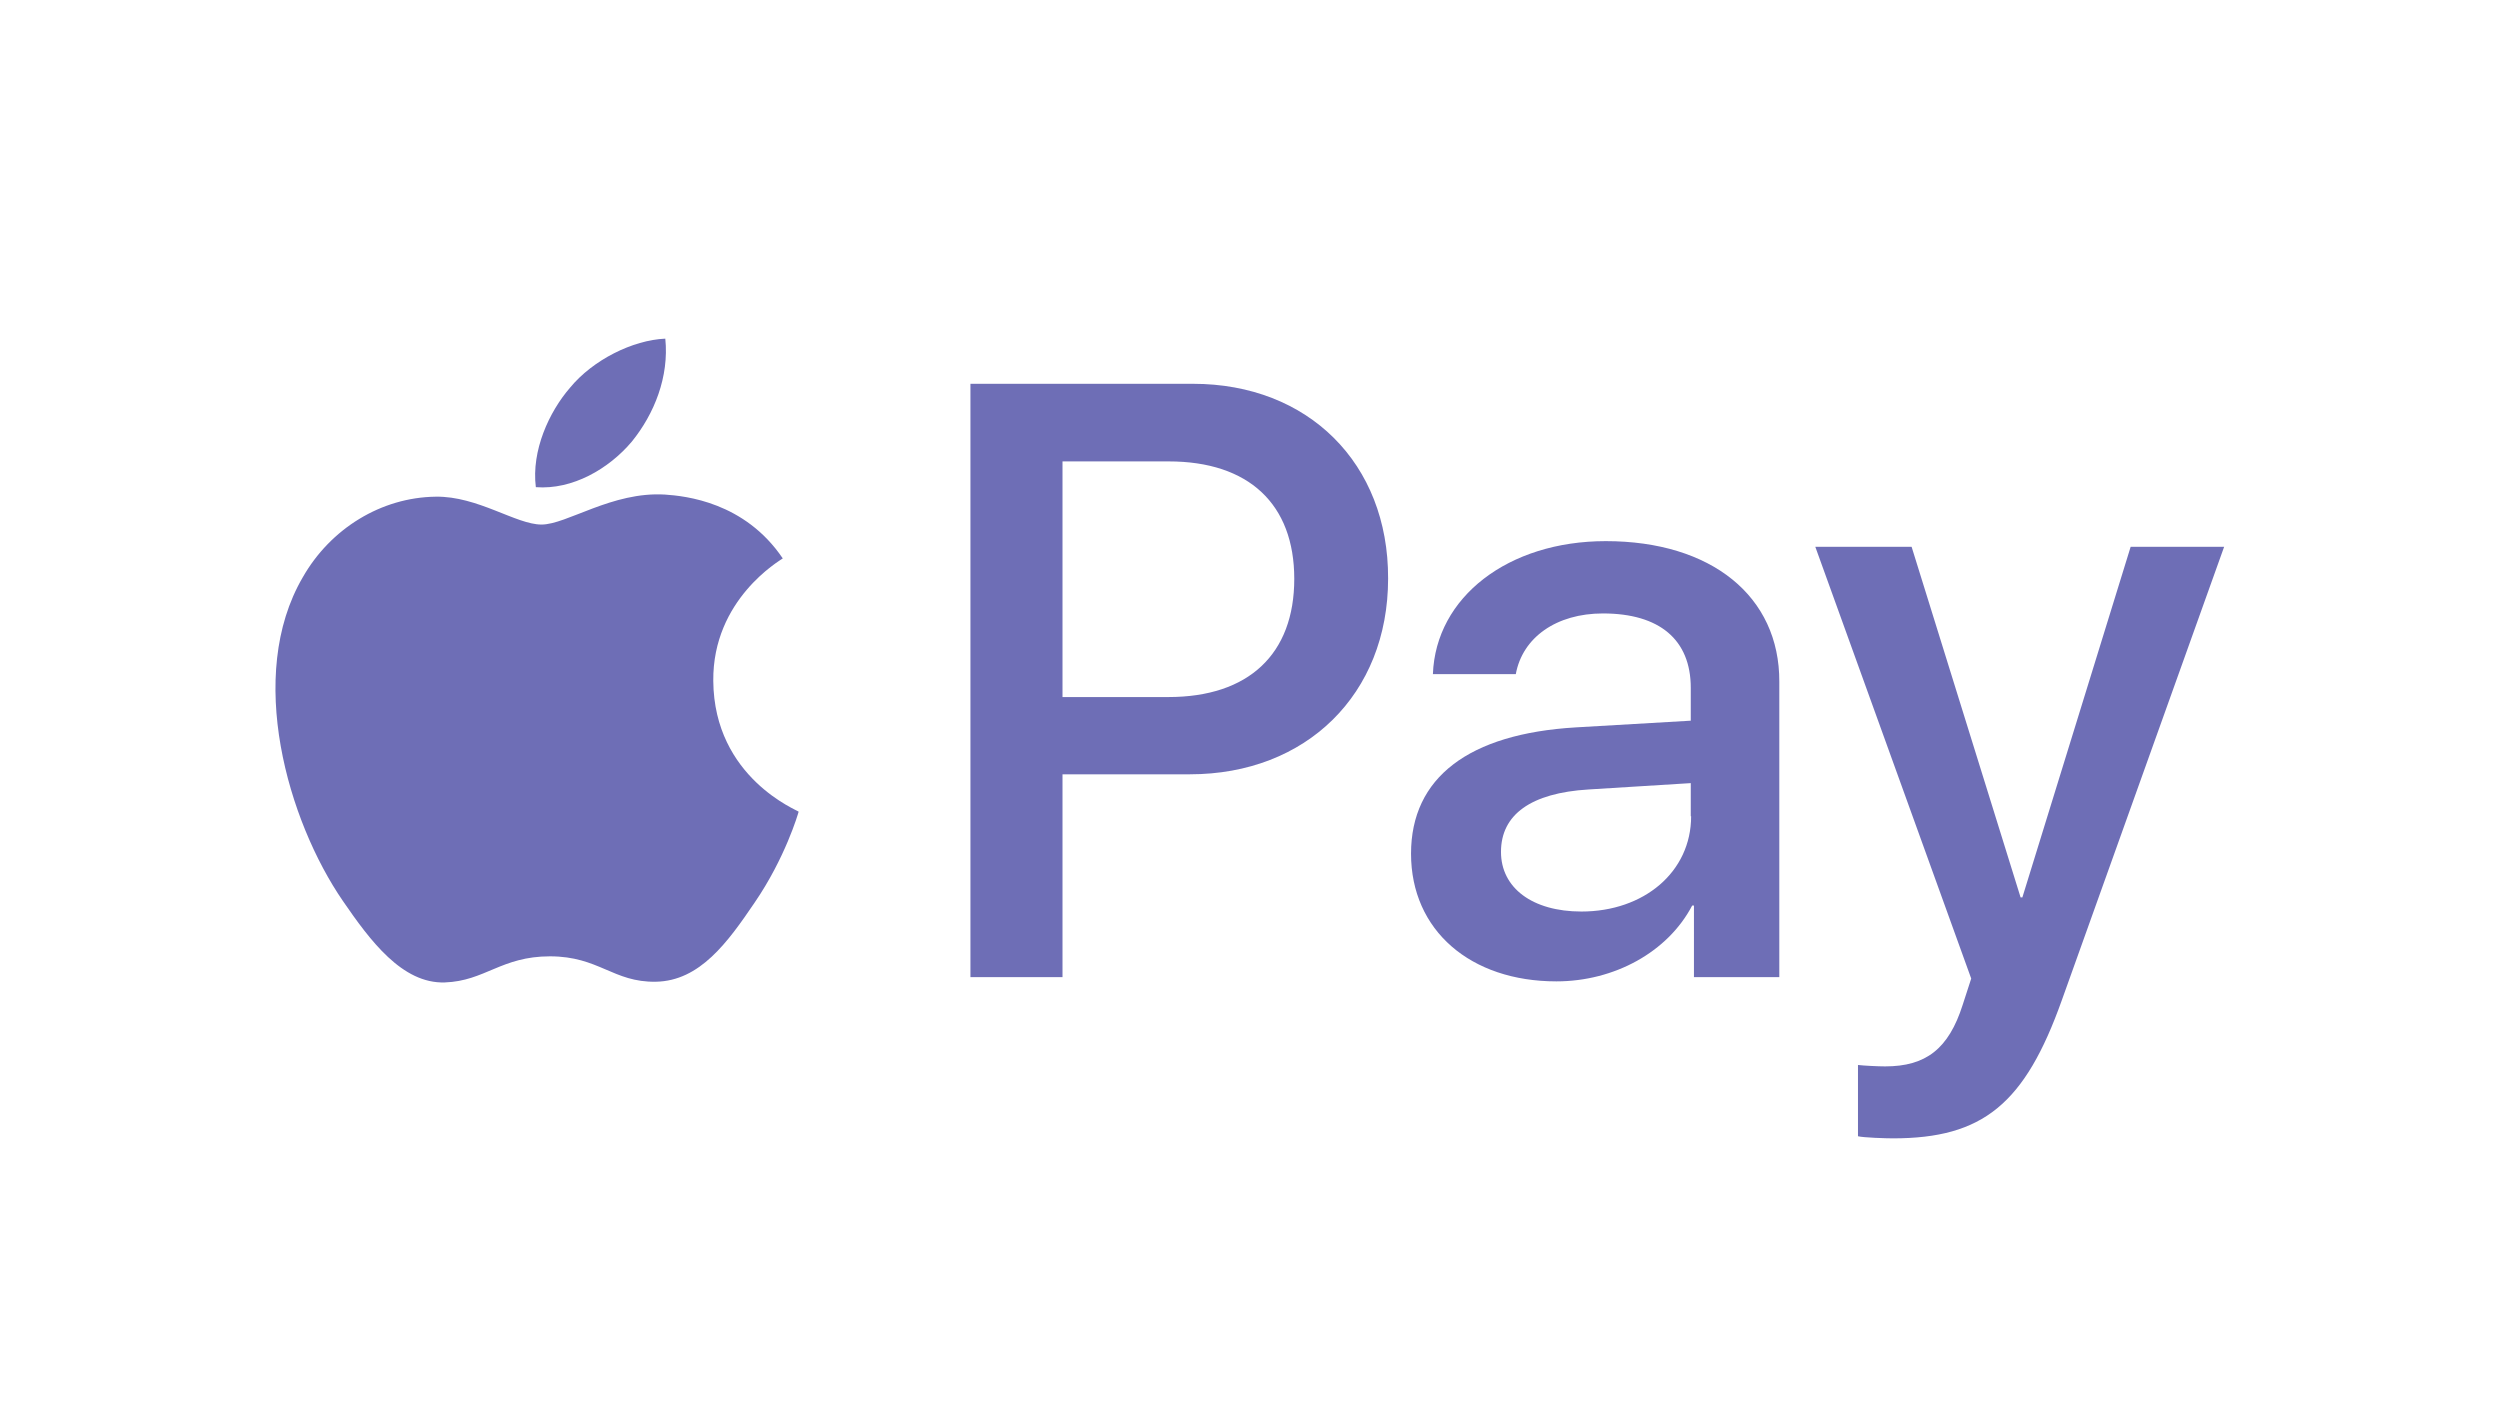
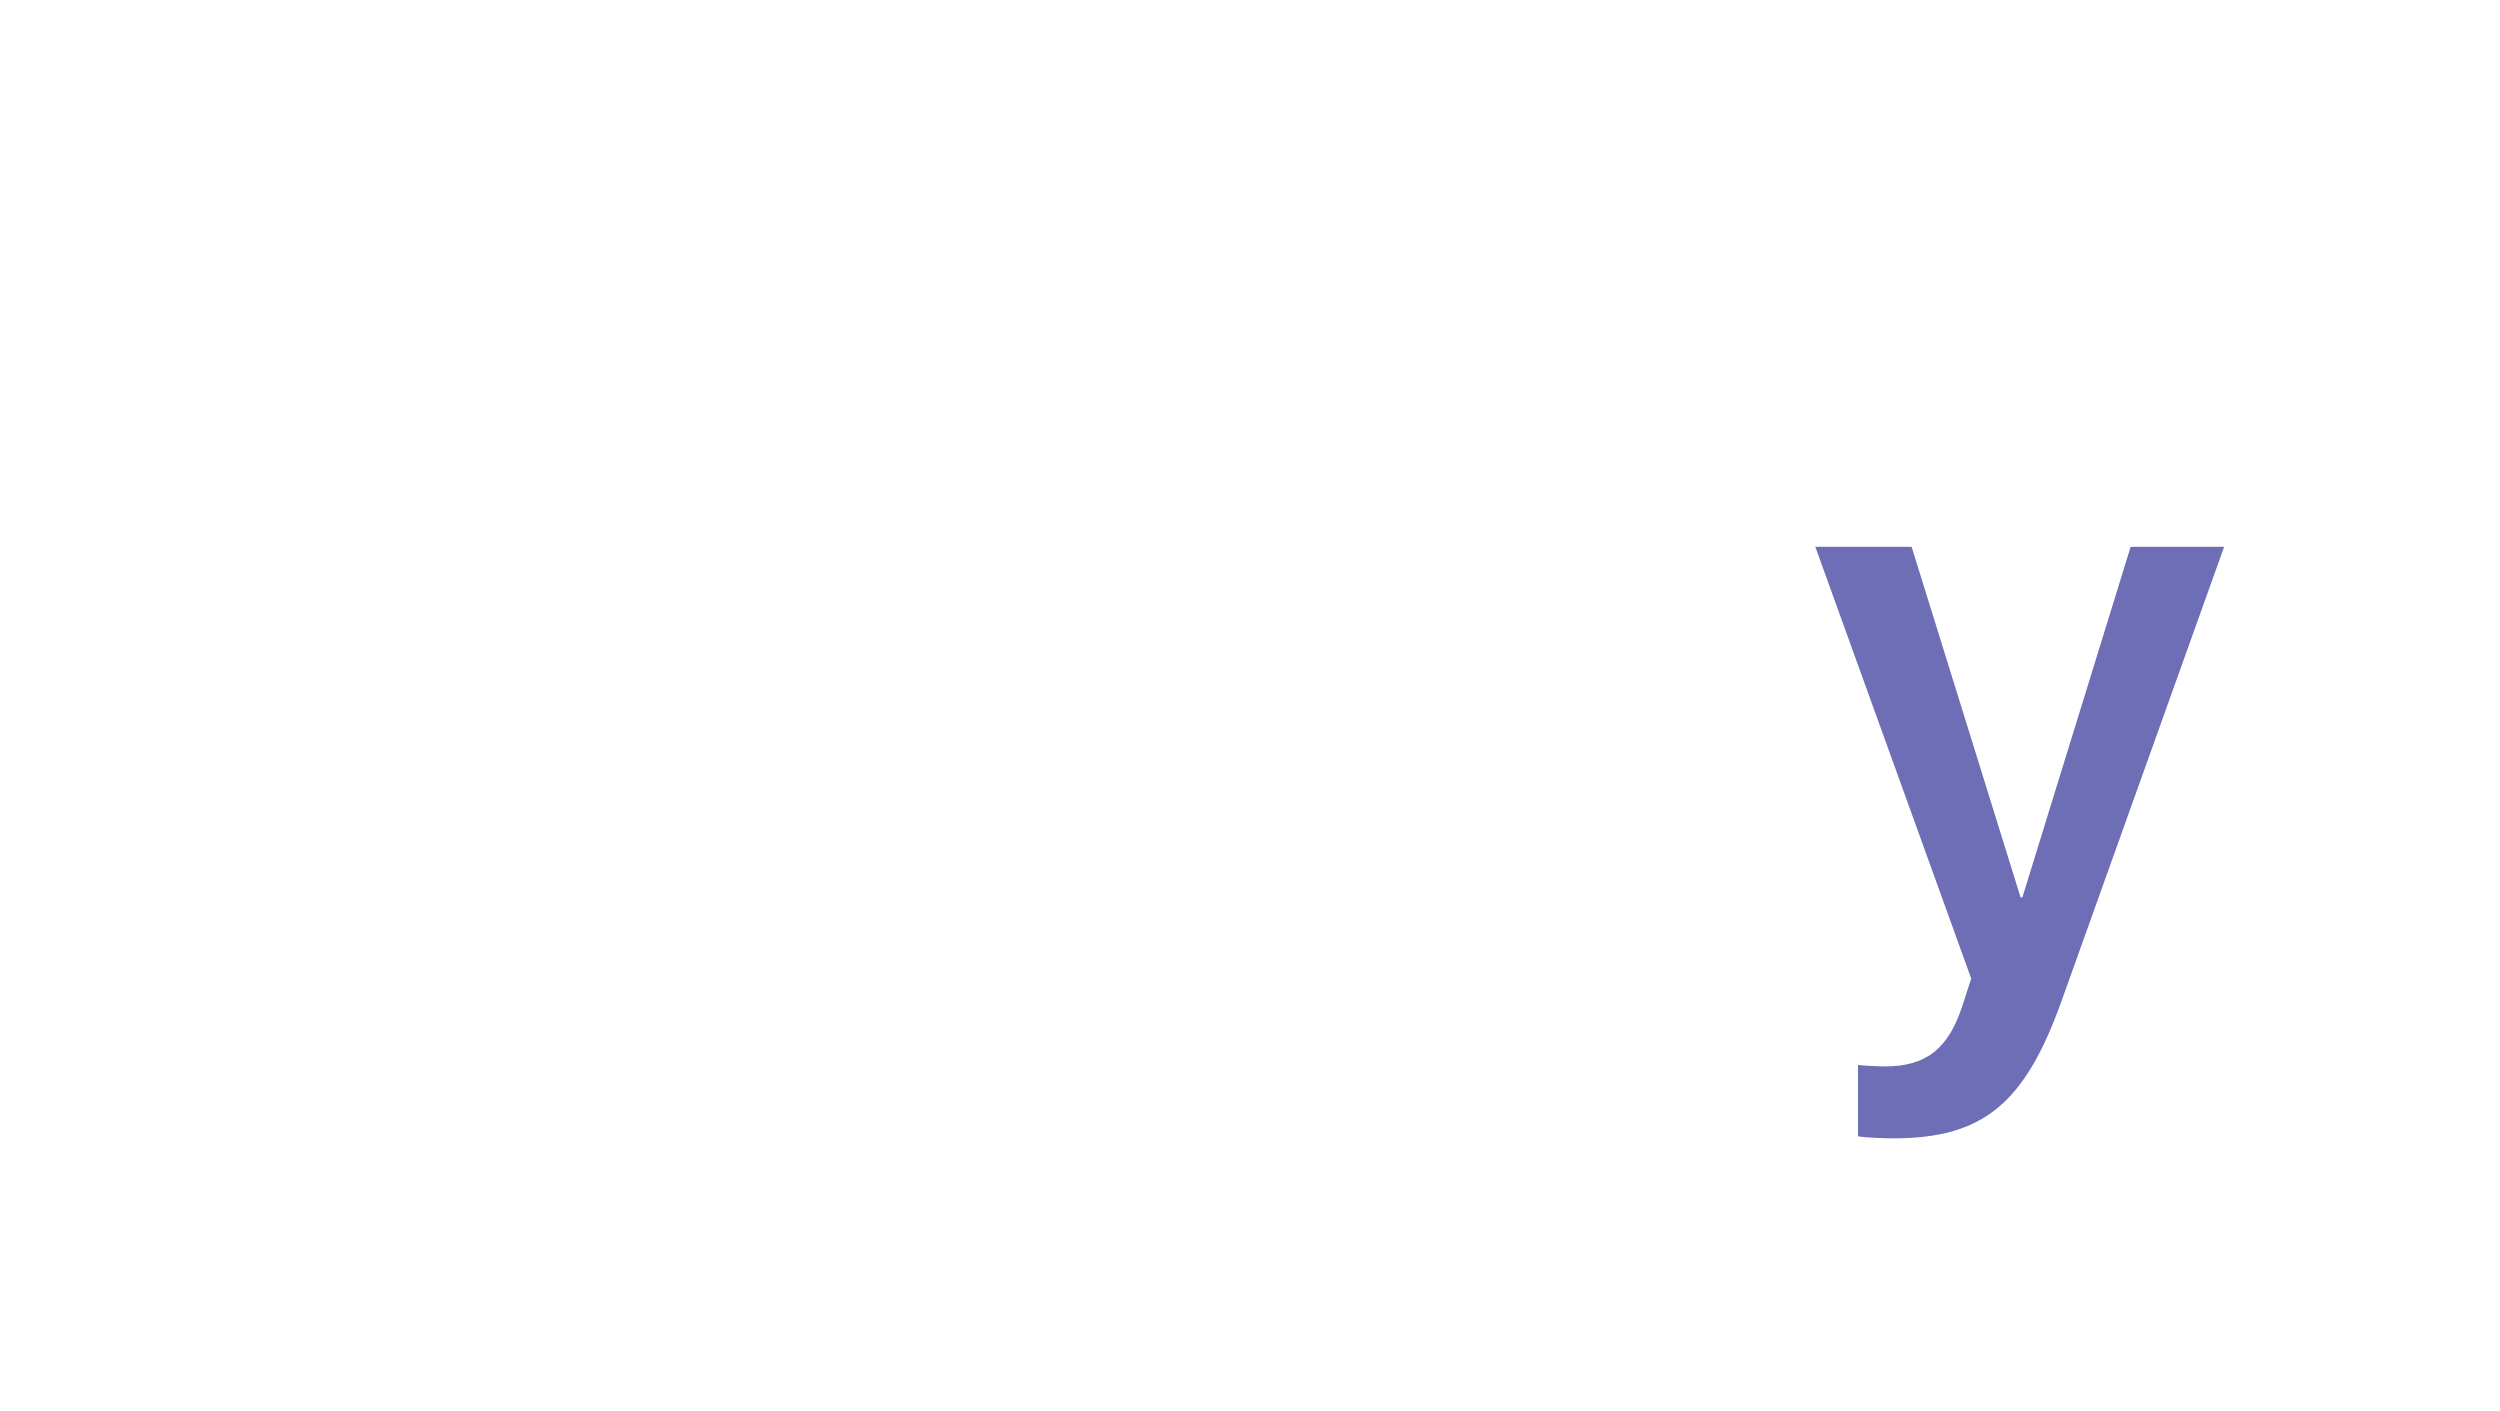
<svg xmlns="http://www.w3.org/2000/svg" version="1.1" id="Layer_1" x="0px" y="0px" viewBox="0 0 708.7 400" style="enable-background:new 0 0 708.7 400;" xml:space="preserve">
  <style type="text/css">
	.st0{fill:#6E6EB6;}
</style>
  <g>
-     <path class="st0" d="M202.2,193c-0.2-23.1,18.9-34.1,19.7-34.7c-10.8-16-27.6-17.7-33.4-18.1c-15-0.9-27.8,8.5-35,8.5   s-18.1-8.1-30-7.9c-15.4,0.2-29.8,9-37.7,22.9c-16.2,27.8-4.2,69,11.4,91.7c7.7,11.2,16.8,23.5,28.9,23.1c11.4-0.4,16-7.4,29.8-7.4   c13.9,0,17.9,7.4,30,7.2c12.5-0.2,20.4-11.2,28-22.4c8.7-12.7,12.3-25.1,12.5-25.8C226.4,229.8,202.4,220.6,202.2,193z" />
-     <path class="st0" d="M179.1,125.2c6.4-7.9,10.6-18.4,9.5-29.2c-9.2,0.4-20.5,6-27,13.9c-5.9,6.8-11,17.8-9.7,28.2   C162.3,138.9,172.6,132.9,179.1,125.2z" />
    <path class="st0" d="M604,155l-30.7,99.4h-0.5L541.9,155h-27.3l44.2,122.4l-2.4,7.4c-4,12.6-10.5,17.5-22,17.5c-2,0-6-0.2-7.7-0.4   v20.2c1.5,0.4,8,0.6,9.9,0.6c25.5,0,37.4-9.7,47.9-39.2l46-128.5H604z" />
-     <path class="st0" d="M455.2,153.4c-27.7,0-48.2,15.9-49,37.7h23.5c1.9-10.4,11.5-17.2,24.7-17.2c16,0,24.9,7.4,24.9,21.1v9.3   l-32.6,1.9C416.4,208,400,220.4,400,242c0,21.8,16.9,36.2,41.2,36.2c16.4,0,31.6-8.3,38.5-21.5h0.5V277h24.2v-83.7   C504.5,169,485.1,153.4,455.2,153.4z M479.4,231.4c0,15.8-13.4,27-31.1,27c-13.9,0-22.8-6.7-22.8-16.9c0-10.6,8.5-16.7,24.8-17.7   l29-1.8v9.4H479.4z" />
-     <path class="st0" d="M338.2,108.8h-63.1l0,0V277h26.1v-57.5h36.1c33,0,56.2-22.7,56.2-55.5C393.6,131.3,370.8,108.8,338.2,108.8z    M331.2,197.6h-30v-66.8h30.1c22.7,0,35.6,12.1,35.6,33.3C366.9,185.4,354,197.6,331.2,197.6z" />
  </g>
</svg>